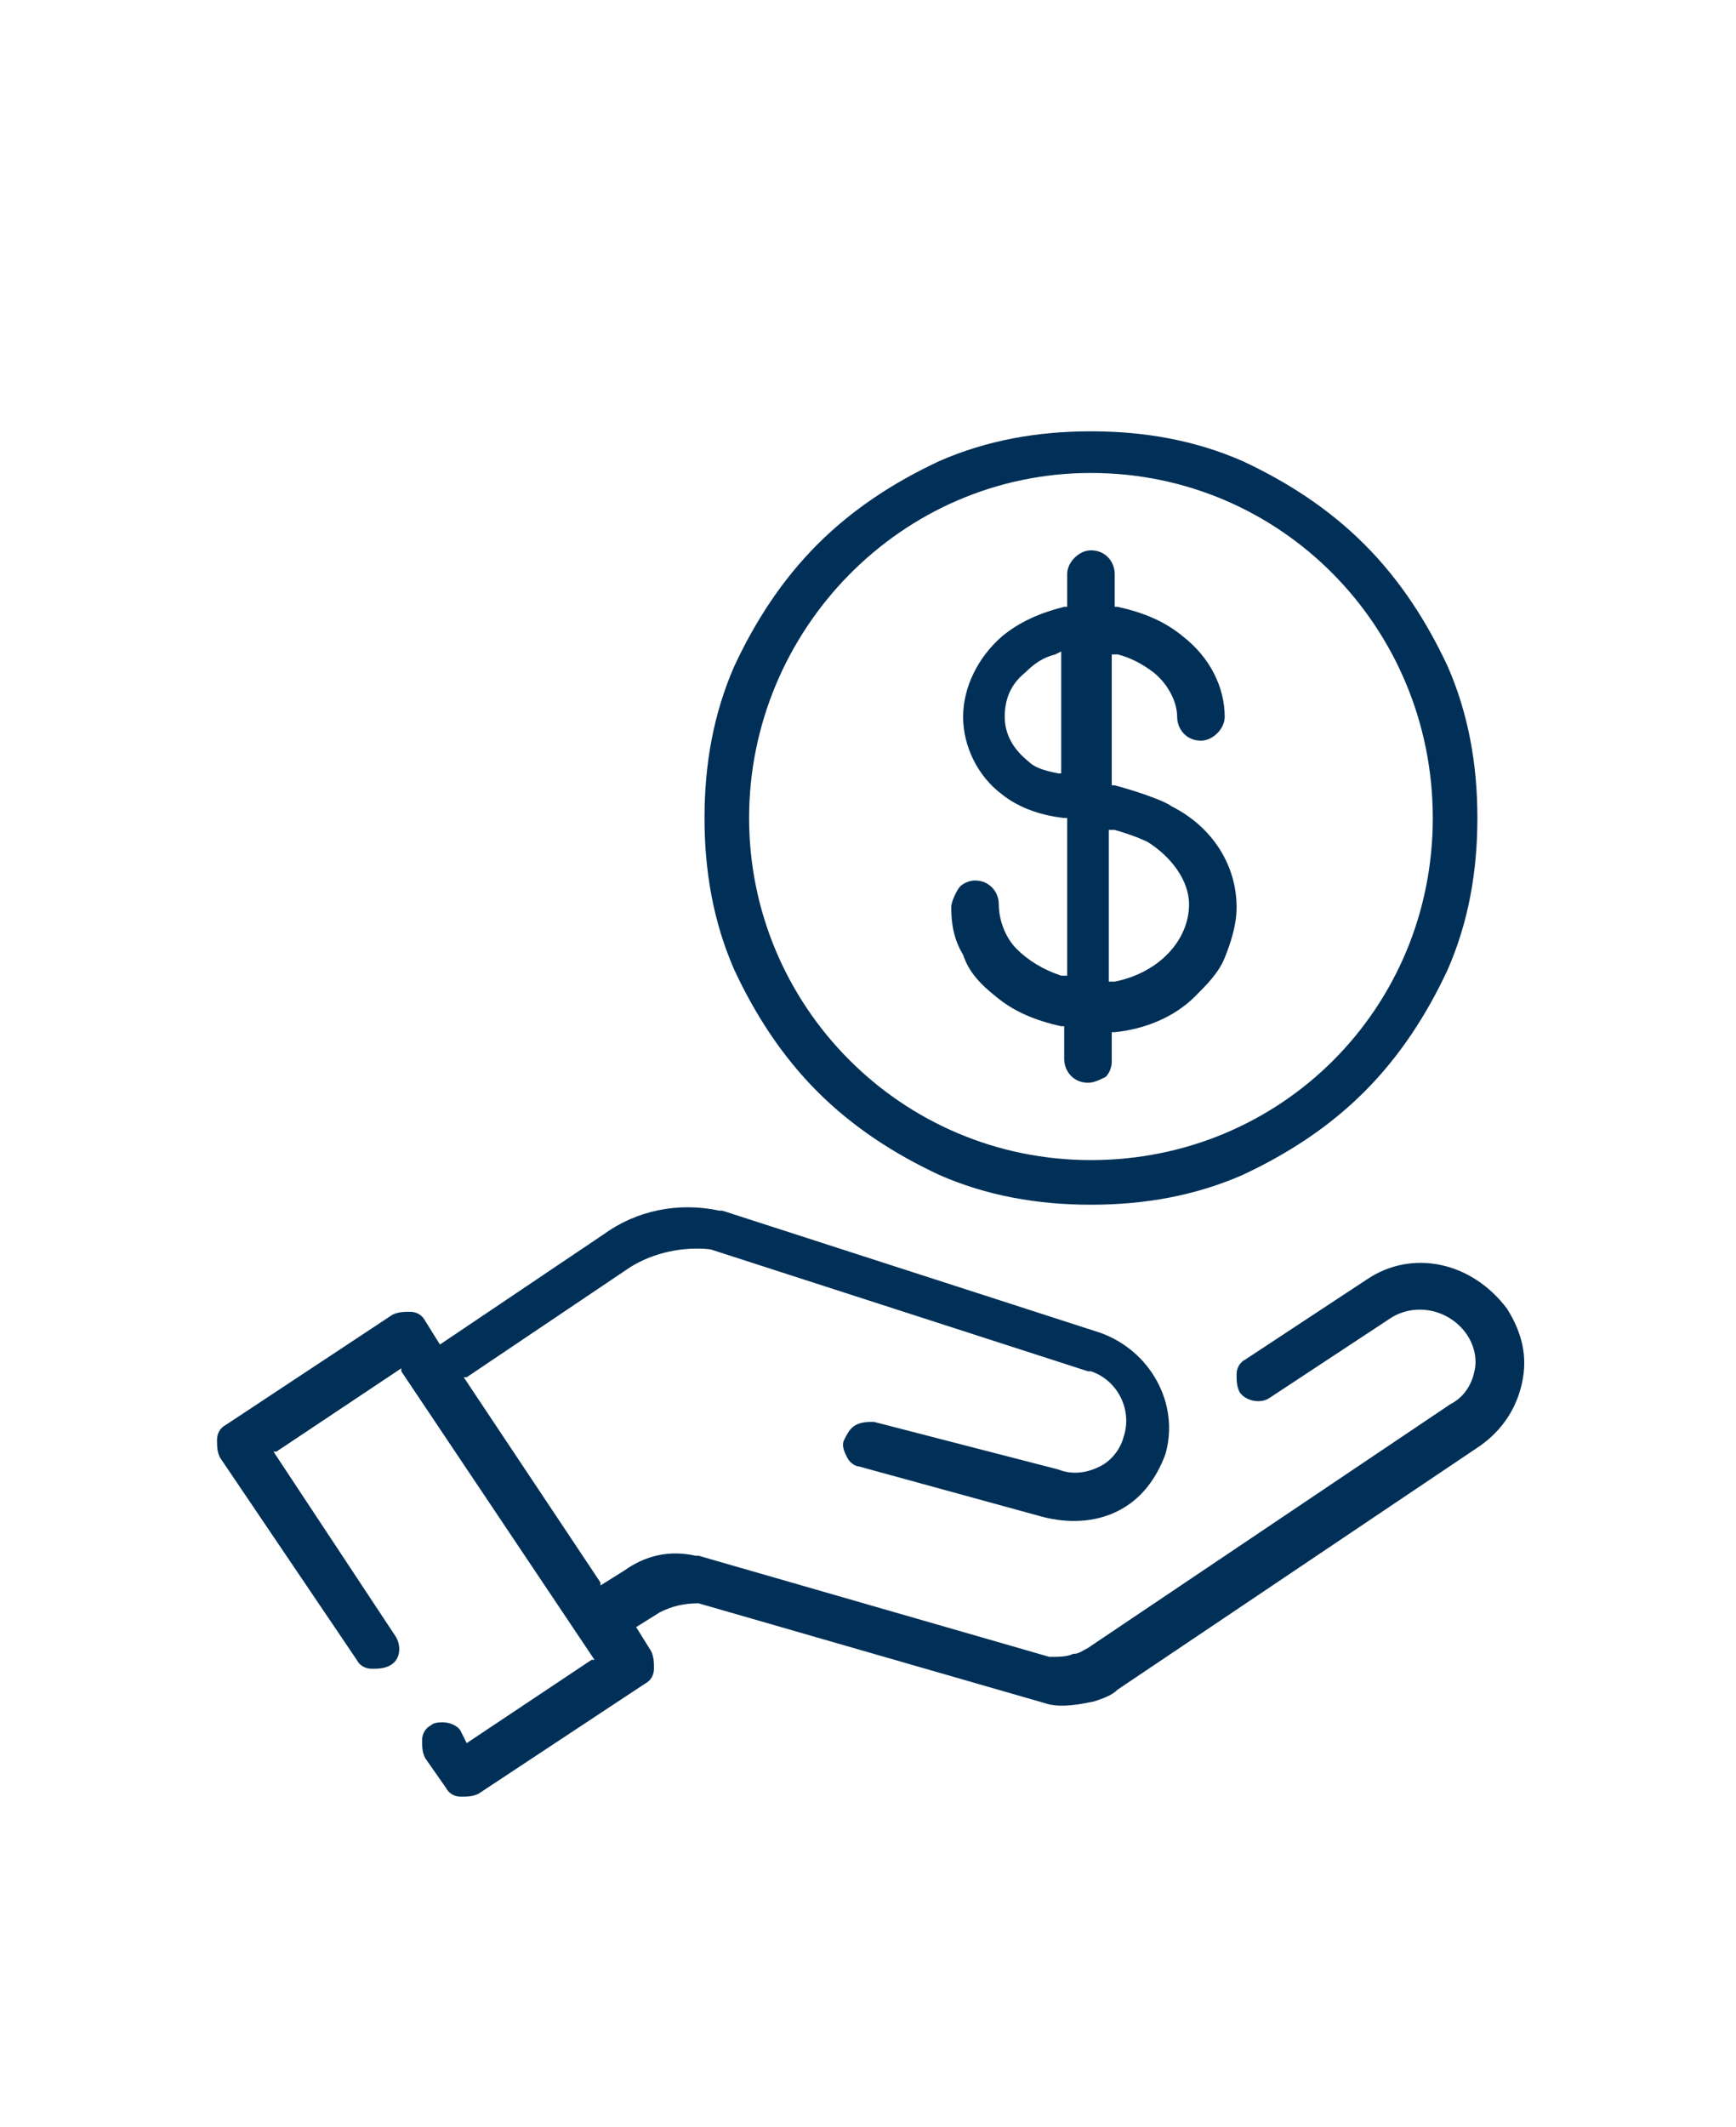
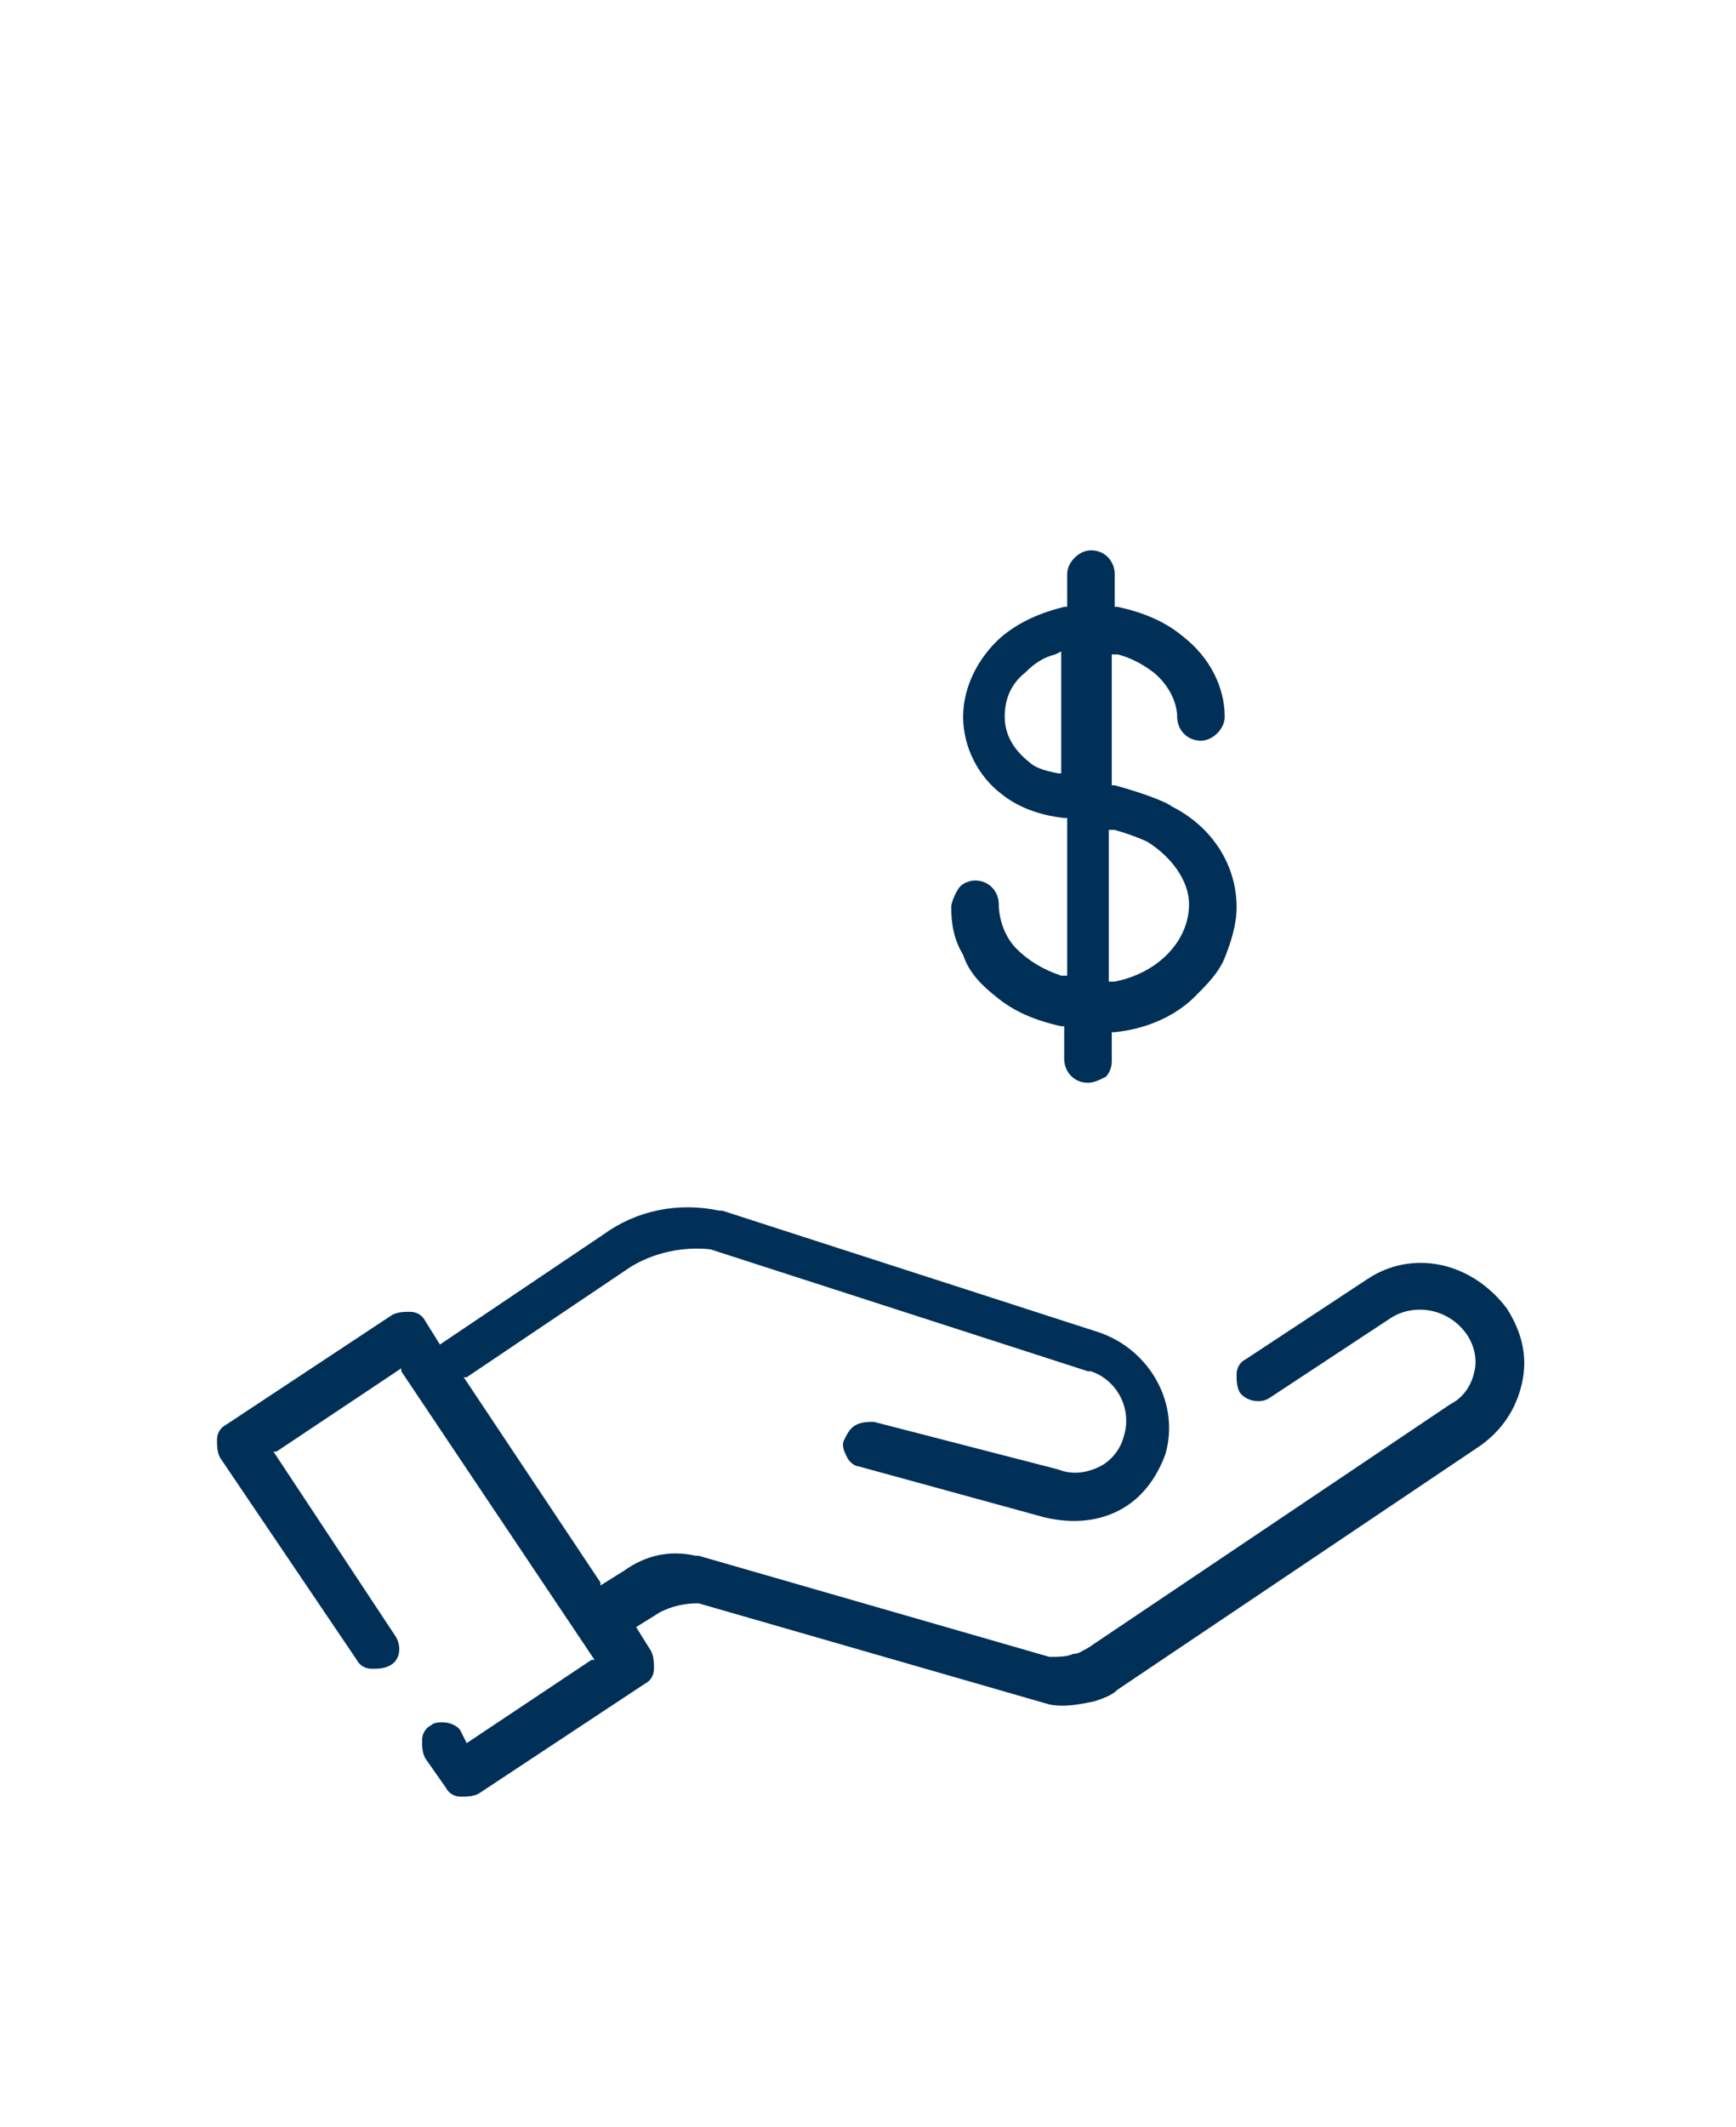
<svg xmlns="http://www.w3.org/2000/svg" id="Layer_1" style="enable-background:new 0 0 58.4 71.5;" version="1.1" viewBox="0 0 58.4 71.5" x="0px" y="0px">
  <style type="text/css">
	.st0{fill:#003057;}
	.st1{display:none;}
	.st2{display:inline;}
	.st3{fill:#F3E8DA;}
	.st4{display:inline;fill:#2C9942;}
	.st5{fill:#FFFFFF;}
	.st6{display:inline;fill:#FFFFFF;}
</style>
  <g id="Drive_Blue__x7C__Clean_Green">
    <g>
      <g>
        <path class="st0" d="M46,43l-4.1,2.7c-0.2,0.1-0.3,0.3-0.3,0.5s0,0.4,0.1,0.6c0.2,0.3,0.7,0.4,1,0.2l4.1-2.7&#10;    c0.8-0.5,1.9-0.3,2.5,0.5c0.3,0.4,0.4,0.9,0.3,1.3c-0.1,0.5-0.4,0.9-0.8,1.1l-12.2,8.2c-0.2,0.1-0.3,0.2-0.5,0.2&#10;    c-0.2,0.1-0.5,0.1-0.8,0.1l-11.8-3.4c0,0-0.1,0-0.1,0c-0.9-0.2-1.7,0-2.4,0.5l-0.8,0.5l0-0.1l-4.6-6.9l0.1,0l5.5-3.7&#10;    c0.8-0.5,1.8-0.7,2.7-0.6l12.7,4.1h0.1v0c0.9,0.3,1.4,1.3,1.1,2.2c-0.1,0.4-0.4,0.8-0.8,1c-0.4,0.2-0.9,0.3-1.4,0.1c0,0,0,0,0,0&#10;    l-6.2-1.6c-0.2,0-0.4,0-0.6,0.1c-0.2,0.1-0.3,0.3-0.4,0.5c-0.1,0.2,0,0.4,0.1,0.6c0.1,0.2,0.3,0.3,0.4,0.3l6.2,1.7&#10;    c0.8,0.2,1.7,0.2,2.5-0.2c0.8-0.4,1.3-1.1,1.6-1.9c0.5-1.7-0.5-3.5-2.2-4.1l0,0l-12.7-4.1c0,0-0.1,0-0.1,0&#10;    c-1.4-0.3-2.8,0-3.9,0.8l-5.5,3.7l-0.5-0.8c-0.1-0.2-0.3-0.3-0.5-0.3s-0.4,0-0.6,0.1l-5.6,3.7c-0.2,0.1-0.3,0.3-0.3,0.5&#10;    s0,0.4,0.1,0.6l4.6,6.8c0.1,0.2,0.3,0.3,0.5,0.3s0.4,0,0.6-0.1c0.4-0.2,0.4-0.7,0.2-1l-4.1-6.2l0.1,0l4.2-2.8l0,0.1l6.5,9.7&#10;    l-0.1,0l-4.2,2.8l-0.2-0.4c-0.1-0.2-0.4-0.3-0.6-0.3c-0.1,0-0.3,0-0.4,0.1c-0.2,0.1-0.3,0.3-0.3,0.5s0,0.4,0.1,0.6l0.7,1&#10;    c0.1,0.2,0.3,0.3,0.5,0.3s0.4,0,0.6-0.1l5.6-3.7c0.2-0.1,0.3-0.3,0.3-0.5s0-0.4-0.1-0.6l-0.5-0.8l0.8-0.5&#10;    c0.4-0.2,0.8-0.3,1.3-0.3l11.8,3.4c0,0,0,0,0,0c0,0,0,0,0,0c0.5,0.1,1,0,1.5-0.1c0.3-0.1,0.6-0.2,0.8-0.4l12.2-8.2&#10;    c0.7-0.5,1.2-1.2,1.4-2.1s0-1.7-0.5-2.5C49.5,42.4,47.5,42,46,43z" />
        <path class="st0" d="M33.5,33.5c0.6,0.5,1.3,0.8,2.2,1l0.1,0l0,1.1c0,0.4,0.3,0.8,0.8,0.8c0.2,0,0.4-0.1,0.6-0.2&#10;    c0.1-0.1,0.2-0.3,0.2-0.5l0-1l0.1,0c1-0.1,2-0.5,2.7-1.2c0.4-0.4,0.8-0.8,1-1.3c0.2-0.5,0.4-1.1,0.4-1.7c0-1.4-0.8-2.7-2.2-3.4&#10;    c-0.1-0.1-0.8-0.4-1.9-0.7l-0.1,0v-4.4l0.2,0c0.4,0.1,0.8,0.3,1.2,0.6c0.5,0.4,0.8,1,0.8,1.5c0,0.4,0.3,0.8,0.8,0.8&#10;    c0.4,0,0.8-0.4,0.8-0.8c0-1-0.5-2-1.4-2.7c-0.6-0.5-1.3-0.8-2.2-1l-0.1,0l0-1.1c0-0.4-0.3-0.8-0.8-0.8c-0.4,0-0.8,0.4-0.8,0.8&#10;    l0,1.1l-0.1,0c-0.8,0.2-1.5,0.5-2.1,1c-0.8,0.7-1.3,1.7-1.3,2.7c0,1,0.5,2,1.3,2.6c0.5,0.4,1.2,0.7,2.1,0.8l0.1,0v5.3l-0.2,0&#10;    c-0.6-0.2-1.1-0.5-1.5-0.9c-0.4-0.4-0.6-1-0.6-1.5c0-0.4-0.3-0.8-0.8-0.8c-0.2,0-0.4,0.1-0.5,0.2S32,30.3,32,30.5&#10;    c0,0.6,0.1,1.1,0.4,1.6C32.6,32.7,33,33.1,33.5,33.5z M37.3,27.9l0.2,0c0.7,0.2,1.1,0.4,1.1,0.4c0.8,0.5,1.4,1.3,1.4,2.1&#10;    c0,1.2-1,2.3-2.5,2.6l-0.2,0L37.3,27.9L37.3,27.9z M35.6,26c-0.5-0.1-0.8-0.2-1-0.4c-0.5-0.4-0.8-0.9-0.8-1.5&#10;    c0-0.6,0.2-1.1,0.7-1.5c0.3-0.3,0.6-0.5,1-0.6l0.2-0.1v4.1L35.6,26z" />
-         <path class="st0" d="M27.5,36.7c1.2,1.2,2.6,2.1,4.1,2.8c1.6,0.7,3.3,1,5.1,1s3.5-0.3,5.1-1c1.5-0.7,2.9-1.6,4.1-2.8&#10;    s2.1-2.6,2.8-4.1c0.7-1.6,1-3.3,1-5.1s-0.3-3.5-1-5.1c-0.7-1.5-1.6-2.9-2.8-4.1c-1.2-1.2-2.6-2.1-4.1-2.8c-1.6-0.7-3.3-1-5.1-1&#10;    s-3.5,0.3-5.1,1c-1.5,0.7-2.9,1.6-4.1,2.8c-1.2,1.2-2.1,2.6-2.8,4.1c-0.7,1.6-1,3.3-1,5.1s0.3,3.5,1,5.1&#10;    C25.4,34.1,26.3,35.5,27.5,36.7z M36.7,15.9c6.4,0,11.5,5.2,11.5,11.6S43.1,39,36.7,39s-11.5-5.2-11.5-11.5S30.3,15.9,36.7,15.9z" />
      </g>
    </g>
  </g>
  <g class="st1" id="Put_It_In_Neutral__x7C__Clean_Green">
    <g class="st2">
      <g>
        <path class="st3" d="M46,37l-4.1,2.7c-0.2,0.1-0.3,0.3-0.3,0.5s0,0.4,0.1,0.6c0.2,0.3,0.7,0.4,1,0.2l4.1-2.7&#10;    c0.8-0.5,1.9-0.3,2.5,0.5c0.3,0.4,0.4,0.9,0.3,1.3c-0.1,0.5-0.4,0.9-0.8,1.1l-12.2,8.2c-0.2,0.1-0.3,0.2-0.5,0.2&#10;    c-0.2,0.1-0.5,0.1-0.8,0.1l-11.8-3.4c0,0-0.1,0-0.1,0c-0.9-0.2-1.7,0-2.4,0.5l-0.8,0.5l0-0.1l-4.6-6.9l0.1,0l5.5-3.7&#10;    c0.8-0.5,1.8-0.7,2.7-0.6l12.7,4.1h0.1v0c0.9,0.3,1.4,1.3,1.1,2.2c-0.1,0.4-0.4,0.8-0.8,1c-0.4,0.2-0.9,0.3-1.4,0.1c0,0,0,0,0,0&#10;    l-6.2-1.6c-0.2,0-0.4,0-0.6,0.1c-0.2,0.1-0.3,0.3-0.4,0.5c-0.1,0.2,0,0.4,0.1,0.6c0.1,0.2,0.3,0.3,0.4,0.3l6.2,1.7&#10;    c0.8,0.2,1.7,0.2,2.5-0.2c0.8-0.4,1.3-1.1,1.6-1.9c0.5-1.7-0.5-3.5-2.2-4.1l0,0l-12.7-4.1c0,0-0.1,0-0.1,0&#10;    c-1.4-0.3-2.8,0-3.9,0.8l-5.5,3.7l-0.5-0.8c-0.1-0.2-0.3-0.3-0.5-0.3s-0.4,0-0.6,0.1l-5.6,3.7c-0.2,0.1-0.3,0.3-0.3,0.5&#10;    s0,0.4,0.1,0.6l4.6,6.8c0.1,0.2,0.3,0.3,0.5,0.3s0.4,0,0.6-0.1c0.4-0.2,0.4-0.7,0.2-1l-4.1-6.2l0.1,0l4.2-2.8l0,0.1l6.5,9.7&#10;    l-0.1,0l-4.2,2.8l-0.2-0.4c-0.1-0.2-0.4-0.3-0.6-0.3c-0.1,0-0.3,0-0.4,0.1c-0.2,0.1-0.3,0.3-0.3,0.5s0,0.4,0.1,0.6l0.7,1&#10;    c0.1,0.2,0.3,0.3,0.5,0.3s0.4,0,0.6-0.1l5.6-3.7c0.2-0.1,0.3-0.3,0.3-0.5s0-0.4-0.1-0.6l-0.5-0.8l0.8-0.5&#10;    c0.4-0.2,0.8-0.3,1.3-0.3l11.8,3.4c0,0,0,0,0,0c0,0,0,0,0,0c0.5,0.1,1,0,1.5-0.1c0.3-0.1,0.6-0.2,0.8-0.4l12.2-8.2&#10;    c0.7-0.5,1.2-1.2,1.4-2.1s0-1.7-0.5-2.5C49.5,36.4,47.5,36,46,37z" />
        <path class="st3" d="M33.5,27.5c0.6,0.5,1.3,0.8,2.2,1l0.1,0l0,1.1c0,0.4,0.3,0.8,0.8,0.8c0.2,0,0.4-0.1,0.6-0.2&#10;    c0.1-0.1,0.2-0.3,0.2-0.5l0-1l0.1,0c1-0.1,2-0.5,2.7-1.2c0.4-0.4,0.8-0.8,1-1.3c0.2-0.5,0.4-1.1,0.4-1.7c0-1.4-0.8-2.7-2.2-3.4&#10;    c-0.1-0.1-0.8-0.4-1.9-0.7l-0.1,0v-4.4l0.2,0c0.4,0.1,0.8,0.3,1.2,0.6c0.5,0.4,0.8,1,0.8,1.5c0,0.4,0.3,0.8,0.8,0.8&#10;    c0.4,0,0.8-0.4,0.8-0.8c0-1-0.5-2-1.4-2.7c-0.6-0.5-1.3-0.8-2.2-0.9l-0.1,0l0-1.1c0-0.4-0.3-0.8-0.8-0.8c-0.4,0-0.8,0.4-0.8,0.8&#10;    l0,1.1l-0.1,0c-0.8,0.2-1.5,0.5-2.1,1c-0.8,0.7-1.3,1.7-1.3,2.7c0,1,0.5,2,1.3,2.6c0.5,0.4,1.2,0.7,2.1,0.8l0.1,0v5.3l-0.2,0&#10;    c-0.6-0.2-1.1-0.5-1.5-0.9c-0.4-0.4-0.6-1-0.6-1.5c0-0.4-0.3-0.8-0.8-0.8c-0.2,0-0.4,0.1-0.5,0.2S32,24.3,32,24.5&#10;    c0,0.6,0.1,1.1,0.4,1.6C32.6,26.7,33,27.1,33.5,27.5z M37.3,21.9l0.2,0c0.7,0.2,1.1,0.4,1.1,0.4c0.8,0.5,1.4,1.3,1.4,2.1&#10;    c0,1.2-1,2.3-2.5,2.6l-0.2,0L37.3,21.9L37.3,21.9z M35.6,20c-0.5-0.1-0.8-0.2-1-0.4c-0.5-0.4-0.8-0.9-0.8-1.5&#10;    c0-0.6,0.2-1.1,0.7-1.5c0.3-0.3,0.6-0.5,1-0.6l0.2-0.1v4.1L35.6,20z" />
        <path class="st3" d="M27.5,30.6c1.2,1.2,2.6,2.1,4.1,2.8c1.6,0.7,3.3,1,5.1,1s3.5-0.3,5.1-1c1.5-0.7,2.9-1.6,4.1-2.8&#10;    s2.1-2.6,2.8-4.1c0.7-1.6,1-3.3,1-5.1s-0.3-3.5-1-5.1c-0.7-1.6-1.6-2.9-2.8-4.1s-2.6-2.1-4.1-2.8c-1.6-0.7-3.3-1-5.1-1&#10;    s-3.5,0.3-5.1,1c-1.5,0.7-2.9,1.6-4.1,2.8c-1.2,1.2-2.1,2.6-2.8,4.1c-0.7,1.6-1,3.3-1,5.1s0.3,3.5,1,5.1&#10;    C25.4,28.1,26.3,29.5,27.5,30.6z M36.7,9.9c6.4,0,11.5,5.2,11.5,11.6S43.1,33,36.7,33s-11.5-5.2-11.5-11.5S30.3,9.9,36.7,9.9z" />
      </g>
    </g>
    <rect class="st4" height="8.6" width="44" x="7.2" y="62.9" />
  </g>
  <g class="st1" id="Black">
    <g class="st2">
      <g>
        <path d="M46,37l-4.1,2.7c-0.2,0.1-0.3,0.3-0.3,0.5s0,0.4,0.1,0.6c0.2,0.3,0.7,0.4,1,0.2l4.1-2.7c0.8-0.5,1.9-0.3,2.5,0.5&#10;    c0.3,0.4,0.4,0.9,0.3,1.3c-0.1,0.5-0.4,0.9-0.8,1.1l-12.2,8.2c-0.2,0.1-0.3,0.2-0.5,0.2c-0.2,0.1-0.5,0.1-0.8,0.1l-11.8-3.4&#10;    c0,0-0.1,0-0.1,0c-0.9-0.2-1.7,0-2.4,0.5l-0.8,0.5l0-0.1l-4.6-6.9l0.1,0l5.5-3.7c0.8-0.5,1.8-0.7,2.7-0.6l12.7,4.1h0.1v0&#10;    c0.9,0.3,1.4,1.3,1.1,2.2c-0.1,0.4-0.4,0.8-0.8,1c-0.4,0.2-0.9,0.3-1.4,0.1c0,0,0,0,0,0l-6.2-1.6c-0.2,0-0.4,0-0.6,0.1&#10;    c-0.2,0.1-0.3,0.3-0.4,0.5c-0.1,0.2,0,0.4,0.1,0.6c0.1,0.2,0.3,0.3,0.4,0.3l6.2,1.7c0.8,0.2,1.7,0.2,2.5-0.2&#10;    c0.8-0.4,1.3-1.1,1.6-1.9c0.5-1.7-0.5-3.5-2.2-4.1l0,0l-12.7-4.1c0,0-0.1,0-0.1,0c-1.4-0.3-2.8,0-3.9,0.8l-5.5,3.7l-0.5-0.8&#10;    c-0.1-0.2-0.3-0.3-0.5-0.3s-0.4,0-0.6,0.1l-5.6,3.7c-0.2,0.1-0.3,0.3-0.3,0.5s0,0.4,0.1,0.6l4.6,6.8c0.1,0.2,0.3,0.3,0.5,0.3&#10;    s0.4,0,0.6-0.1c0.4-0.2,0.4-0.7,0.2-1l-4.1-6.2l0.1,0l4.2-2.8l0,0.1l6.5,9.7l-0.1,0l-4.2,2.8l-0.2-0.4c-0.1-0.2-0.4-0.3-0.6-0.3&#10;    c-0.1,0-0.3,0-0.4,0.1c-0.2,0.1-0.3,0.3-0.3,0.5s0,0.4,0.1,0.6l0.7,1c0.1,0.2,0.3,0.3,0.5,0.3s0.4,0,0.6-0.1l5.6-3.7&#10;    c0.2-0.1,0.3-0.3,0.3-0.5s0-0.4-0.1-0.6l-0.5-0.8l0.8-0.5c0.4-0.2,0.8-0.3,1.3-0.3l11.8,3.4c0,0,0,0,0,0c0,0,0,0,0,0&#10;    c0.5,0.1,1,0,1.5-0.1c0.3-0.1,0.6-0.2,0.8-0.4l12.2-8.2c0.7-0.5,1.2-1.2,1.4-2.1s0-1.7-0.5-2.5C49.5,36.4,47.5,36,46,37z" />
        <path d="M33.5,27.5c0.6,0.5,1.3,0.8,2.2,1l0.1,0l0,1.1c0,0.4,0.3,0.8,0.8,0.8c0.2,0,0.4-0.1,0.6-0.2c0.1-0.1,0.2-0.3,0.2-0.5l0-1&#10;    l0.1,0c1-0.1,2-0.5,2.7-1.2c0.4-0.4,0.8-0.8,1-1.3c0.2-0.5,0.4-1.1,0.4-1.7c0-1.4-0.8-2.7-2.2-3.4c-0.1-0.1-0.8-0.4-1.9-0.7&#10;    l-0.1,0v-4.4l0.2,0c0.4,0.1,0.8,0.3,1.2,0.6c0.5,0.4,0.8,1,0.8,1.5c0,0.4,0.3,0.8,0.8,0.8c0.4,0,0.8-0.4,0.8-0.8&#10;    c0-1-0.5-2-1.4-2.7c-0.6-0.5-1.3-0.8-2.2-0.9l-0.1,0l0-1.1c0-0.4-0.3-0.8-0.8-0.8c-0.4,0-0.8,0.4-0.8,0.8l0,1.1l-0.1,0&#10;    c-0.8,0.2-1.5,0.5-2.1,1c-0.8,0.7-1.3,1.7-1.3,2.7c0,1,0.5,2,1.3,2.6c0.5,0.4,1.2,0.7,2.1,0.8l0.1,0v5.3l-0.2,0&#10;    c-0.6-0.2-1.1-0.5-1.5-0.9c-0.4-0.4-0.6-1-0.6-1.5c0-0.4-0.3-0.8-0.8-0.8c-0.2,0-0.4,0.1-0.5,0.2S32,24.3,32,24.5&#10;    c0,0.6,0.1,1.1,0.4,1.6C32.6,26.7,33,27.1,33.5,27.5z M37.3,21.9l0.2,0c0.7,0.2,1.1,0.4,1.1,0.4c0.8,0.5,1.4,1.3,1.4,2.1&#10;    c0,1.2-1,2.3-2.5,2.6l-0.2,0L37.3,21.9L37.3,21.9z M35.6,20c-0.5-0.1-0.8-0.2-1-0.4c-0.5-0.4-0.8-0.9-0.8-1.5&#10;    c0-0.6,0.2-1.1,0.7-1.5c0.3-0.3,0.6-0.5,1-0.6l0.2-0.1v4.1L35.6,20z" />
        <path d="M27.5,30.6c1.2,1.2,2.6,2.1,4.1,2.8c1.6,0.7,3.3,1,5.1,1s3.5-0.3,5.1-1c1.5-0.7,2.9-1.6,4.1-2.8s2.1-2.6,2.8-4.1&#10;    c0.7-1.6,1-3.3,1-5.1s-0.3-3.5-1-5.1c-0.7-1.6-1.6-2.9-2.8-4.1s-2.6-2.1-4.1-2.8c-1.6-0.7-3.3-1-5.1-1s-3.5,0.3-5.1,1&#10;    c-1.5,0.7-2.9,1.6-4.1,2.8c-1.2,1.2-2.1,2.6-2.8,4.1c-0.7,1.6-1,3.3-1,5.1s0.3,3.5,1,5.1C25.4,28.1,26.3,29.5,27.5,30.6z&#10;     M36.7,9.9c6.4,0,11.5,5.2,11.5,11.6S43.1,33,36.7,33s-11.5-5.2-11.5-11.5S30.3,9.9,36.7,9.9z" />
      </g>
    </g>
    <rect class="st2" height="8.6" width="44" x="7.2" y="62.9" />
  </g>
  <g class="st1" id="White">
    <g class="st2">
      <g>
        <path class="st5" d="M46,37l-4.1,2.7c-0.2,0.1-0.3,0.3-0.3,0.5s0,0.4,0.1,0.6c0.2,0.3,0.7,0.4,1,0.2l4.1-2.7&#10;    c0.8-0.5,1.9-0.3,2.5,0.5c0.3,0.4,0.4,0.9,0.3,1.3c-0.1,0.5-0.4,0.9-0.8,1.1l-12.2,8.2c-0.2,0.1-0.3,0.2-0.5,0.2&#10;    c-0.2,0.1-0.5,0.1-0.8,0.1l-11.8-3.4c0,0-0.1,0-0.1,0c-0.9-0.2-1.7,0-2.4,0.5l-0.8,0.5l0-0.1l-4.6-6.9l0.1,0l5.5-3.7&#10;    c0.8-0.5,1.8-0.7,2.7-0.6l12.7,4.1h0.1v0c0.9,0.3,1.4,1.3,1.1,2.2c-0.1,0.4-0.4,0.8-0.8,1c-0.4,0.2-0.9,0.3-1.4,0.1c0,0,0,0,0,0&#10;    l-6.2-1.6c-0.2,0-0.4,0-0.6,0.1c-0.2,0.1-0.3,0.3-0.4,0.5c-0.1,0.2,0,0.4,0.1,0.6c0.1,0.2,0.3,0.3,0.4,0.3l6.2,1.7&#10;    c0.8,0.2,1.7,0.2,2.5-0.2c0.8-0.4,1.3-1.1,1.6-1.9c0.5-1.7-0.5-3.5-2.2-4.1l0,0l-12.7-4.1c0,0-0.1,0-0.1,0&#10;    c-1.4-0.3-2.8,0-3.9,0.8l-5.5,3.7l-0.5-0.8c-0.1-0.2-0.3-0.3-0.5-0.3s-0.4,0-0.6,0.1l-5.6,3.7c-0.2,0.1-0.3,0.3-0.3,0.5&#10;    s0,0.4,0.1,0.6l4.6,6.8c0.1,0.2,0.3,0.3,0.5,0.3s0.4,0,0.6-0.1c0.4-0.2,0.4-0.7,0.2-1l-4.1-6.2l0.1,0l4.2-2.8l0,0.1l6.5,9.7&#10;    l-0.1,0l-4.2,2.8l-0.2-0.4c-0.1-0.2-0.4-0.3-0.6-0.3c-0.1,0-0.3,0-0.4,0.1c-0.2,0.1-0.3,0.3-0.3,0.5s0,0.4,0.1,0.6l0.7,1&#10;    c0.1,0.2,0.3,0.3,0.5,0.3s0.4,0,0.6-0.1l5.6-3.7c0.2-0.1,0.3-0.3,0.3-0.5s0-0.4-0.1-0.6l-0.5-0.8l0.8-0.5&#10;    c0.4-0.2,0.8-0.3,1.3-0.3l11.8,3.4c0,0,0,0,0,0c0,0,0,0,0,0c0.5,0.1,1,0,1.5-0.1c0.3-0.1,0.6-0.2,0.8-0.4l12.2-8.2&#10;    c0.7-0.5,1.2-1.2,1.4-2.1s0-1.7-0.5-2.5C49.5,36.4,47.5,36,46,37z" />
-         <path class="st5" d="M33.5,27.5c0.6,0.5,1.3,0.8,2.2,1l0.1,0l0,1.1c0,0.4,0.3,0.8,0.8,0.8c0.2,0,0.4-0.1,0.6-0.2&#10;    c0.1-0.1,0.2-0.3,0.2-0.5l0-1l0.1,0c1-0.1,2-0.5,2.7-1.2c0.4-0.4,0.8-0.8,1-1.3c0.2-0.5,0.4-1.1,0.4-1.7c0-1.4-0.8-2.7-2.2-3.4&#10;    c-0.1-0.1-0.8-0.4-1.9-0.7l-0.1,0v-4.4l0.2,0c0.4,0.1,0.8,0.3,1.2,0.6c0.5,0.4,0.8,1,0.8,1.5c0,0.4,0.3,0.8,0.8,0.8&#10;    c0.4,0,0.8-0.4,0.8-0.8c0-1-0.5-2-1.4-2.7c-0.6-0.5-1.3-0.8-2.2-0.9l-0.1,0l0-1.1c0-0.4-0.3-0.8-0.8-0.8c-0.4,0-0.8,0.4-0.8,0.8&#10;    l0,1.1l-0.1,0c-0.8,0.2-1.5,0.5-2.1,1c-0.8,0.7-1.3,1.7-1.3,2.7c0,1,0.5,2,1.3,2.6c0.5,0.4,1.2,0.7,2.1,0.8l0.1,0v5.3l-0.2,0&#10;    c-0.6-0.2-1.1-0.5-1.5-0.9c-0.4-0.4-0.6-1-0.6-1.5c0-0.4-0.3-0.8-0.8-0.8c-0.2,0-0.4,0.1-0.5,0.2S32,24.3,32,24.5&#10;    c0,0.6,0.1,1.1,0.4,1.6C32.6,26.7,33,27.1,33.5,27.5z M37.3,21.9l0.2,0c0.7,0.2,1.1,0.4,1.1,0.4c0.8,0.5,1.4,1.3,1.4,2.1&#10;    c0,1.2-1,2.3-2.5,2.6l-0.2,0L37.3,21.9L37.3,21.9z M35.6,20c-0.5-0.1-0.8-0.2-1-0.4c-0.5-0.4-0.8-0.9-0.8-1.5&#10;    c0-0.6,0.2-1.1,0.7-1.5c0.3-0.3,0.6-0.5,1-0.6l0.2-0.1v4.1L35.6,20z" />
+         <path class="st5" d="M33.5,27.5c0.6,0.5,1.3,0.8,2.2,1l0.1,0l0,1.1c0,0.4,0.3,0.8,0.8,0.8c0.2,0,0.4-0.1,0.6-0.2&#10;    c0.1-0.1,0.2-0.3,0.2-0.5l0-1l0.1,0c1-0.1,2-0.5,2.7-1.2c0.4-0.4,0.8-0.8,1-1.3c0.2-0.5,0.4-1.1,0.4-1.7c0-1.4-0.8-2.7-2.2-3.4&#10;    c-0.1-0.1-0.8-0.4-1.9-0.7l-0.1,0v-4.4l0.2,0c0.4,0.1,0.8,0.3,1.2,0.6c0,0.4,0.3,0.8,0.8,0.8&#10;    c0.4,0,0.8-0.4,0.8-0.8c0-1-0.5-2-1.4-2.7c-0.6-0.5-1.3-0.8-2.2-0.9l-0.1,0l0-1.1c0-0.4-0.3-0.8-0.8-0.8c-0.4,0-0.8,0.4-0.8,0.8&#10;    l0,1.1l-0.1,0c-0.8,0.2-1.5,0.5-2.1,1c-0.8,0.7-1.3,1.7-1.3,2.7c0,1,0.5,2,1.3,2.6c0.5,0.4,1.2,0.7,2.1,0.8l0.1,0v5.3l-0.2,0&#10;    c-0.6-0.2-1.1-0.5-1.5-0.9c-0.4-0.4-0.6-1-0.6-1.5c0-0.4-0.3-0.8-0.8-0.8c-0.2,0-0.4,0.1-0.5,0.2S32,24.3,32,24.5&#10;    c0,0.6,0.1,1.1,0.4,1.6C32.6,26.7,33,27.1,33.5,27.5z M37.3,21.9l0.2,0c0.7,0.2,1.1,0.4,1.1,0.4c0.8,0.5,1.4,1.3,1.4,2.1&#10;    c0,1.2-1,2.3-2.5,2.6l-0.2,0L37.3,21.9L37.3,21.9z M35.6,20c-0.5-0.1-0.8-0.2-1-0.4c-0.5-0.4-0.8-0.9-0.8-1.5&#10;    c0-0.6,0.2-1.1,0.7-1.5c0.3-0.3,0.6-0.5,1-0.6l0.2-0.1v4.1L35.6,20z" />
        <path class="st5" d="M27.5,30.6c1.2,1.2,2.6,2.1,4.1,2.8c1.6,0.7,3.3,1,5.1,1s3.5-0.3,5.1-1c1.5-0.7,2.9-1.6,4.1-2.8&#10;    s2.1-2.6,2.8-4.1c0.7-1.6,1-3.3,1-5.1s-0.3-3.5-1-5.1c-0.7-1.6-1.6-2.9-2.8-4.1s-2.6-2.1-4.1-2.8c-1.6-0.7-3.3-1-5.1-1&#10;    s-3.5,0.3-5.1,1c-1.5,0.7-2.9,1.6-4.1,2.8c-1.2,1.2-2.1,2.6-2.8,4.1c-0.7,1.6-1,3.3-1,5.1s0.3,3.5,1,5.1&#10;    C25.4,28.1,26.3,29.5,27.5,30.6z M36.7,9.9c6.4,0,11.5,5.2,11.5,11.6S43.1,33,36.7,33s-11.5-5.2-11.5-11.5S30.3,9.9,36.7,9.9z" />
      </g>
    </g>
    <rect class="st6" height="8.6" width="44" x="7.2" y="62.9" />
  </g>
</svg>